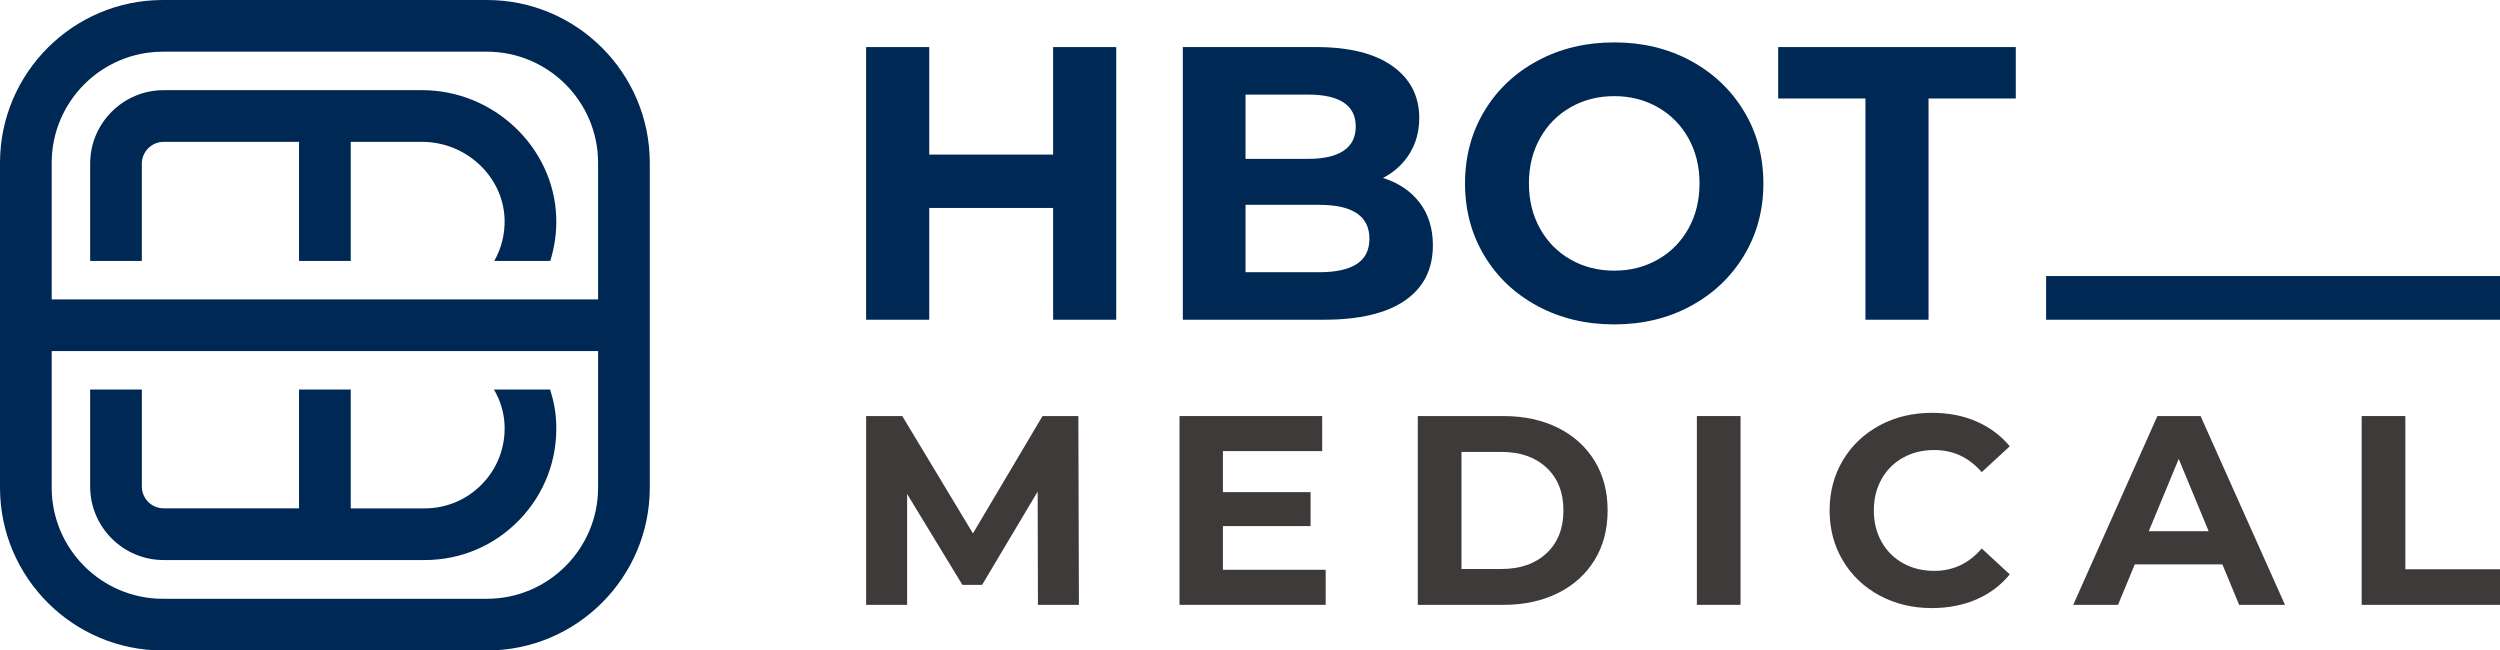
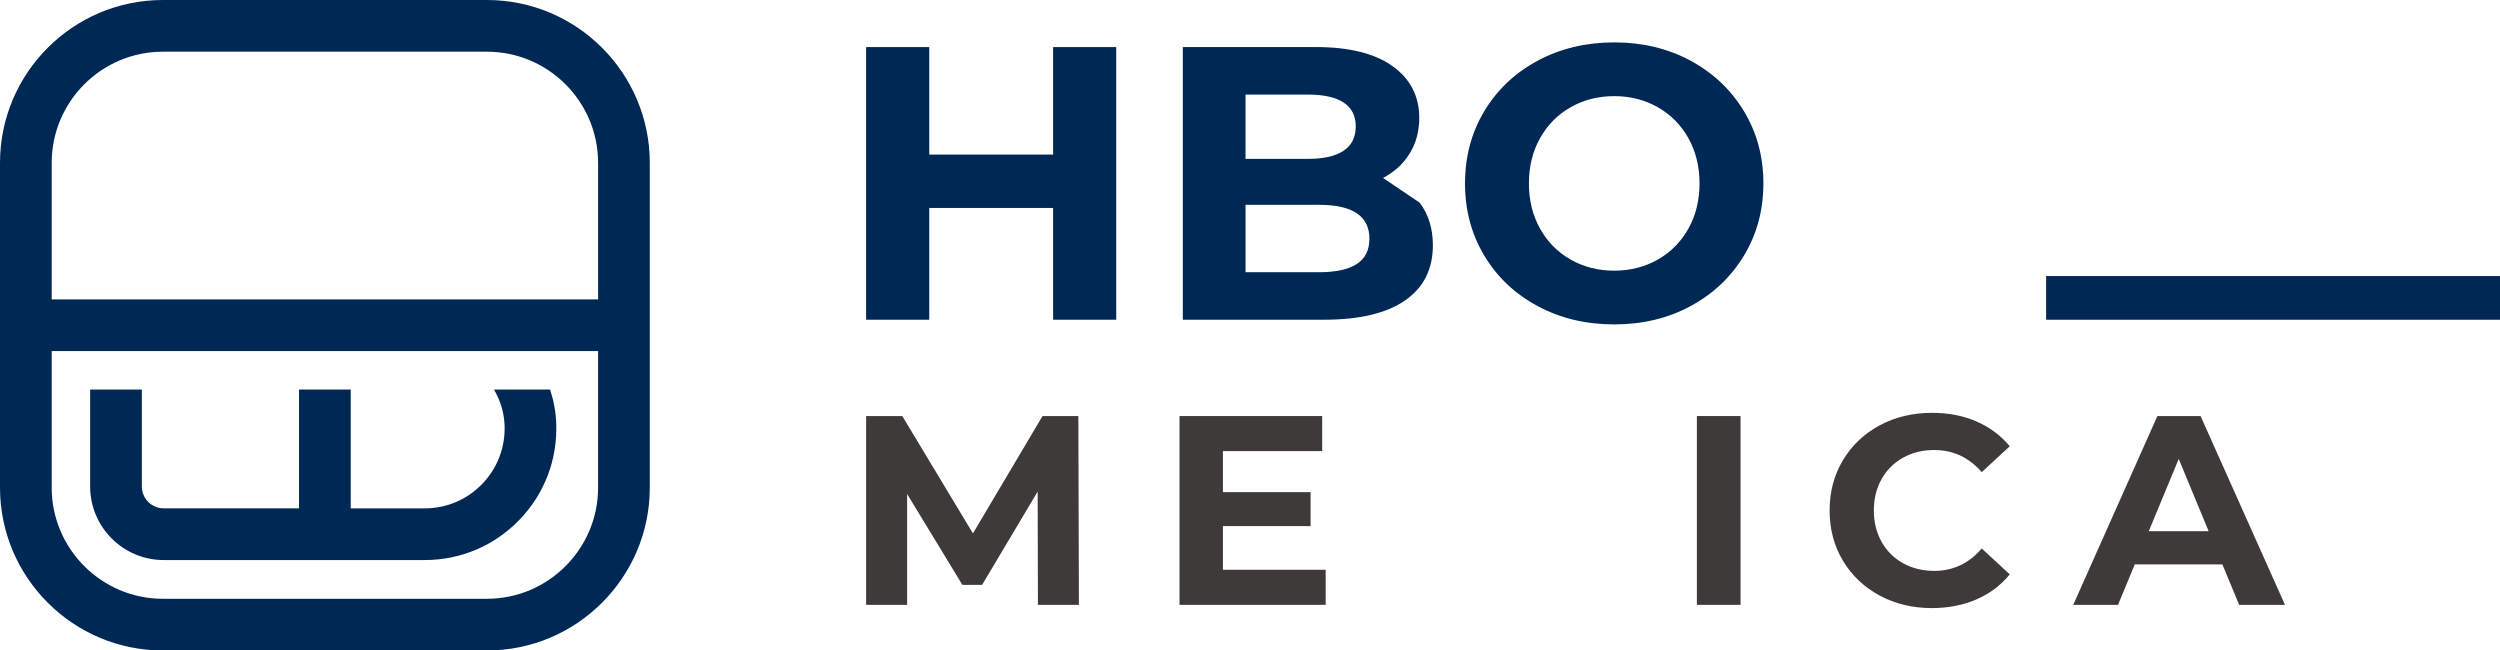
<svg xmlns="http://www.w3.org/2000/svg" version="1.1" id="Layer_1" x="0px" y="0px" width="163.592px" height="42.565px" viewBox="0 0 163.592 42.565" enable-background="new 0 0 163.592 42.565" xml:space="preserve">
  <g>
    <path fill="#002855" d="M31.864,0H10.656C4.78,0,0,4.78,0,10.656v21.253c0,5.875,4.78,10.656,10.656,10.656h21.208   c5.876,0,10.656-4.781,10.656-10.656v-8.935V10.656C42.52,4.78,37.74,0,31.864,0 M39.137,22.974v8.935   c0,4.01-3.264,7.273-7.273,7.273H10.656c-4.01,0-7.273-3.264-7.273-7.273v-8.935H39.137z M39.137,19.591H3.383v-8.935   c0-4.01,3.263-7.273,7.273-7.273h21.208c4.01,0,7.273,3.263,7.273,7.273V19.591z" />
-     <path fill="#002855" d="M27.625,5.9H10.708c-2.652,0-4.809,2.158-4.809,4.81v6.365h3.382v-6.365c0-0.787,0.641-1.427,1.427-1.427   h8.86v7.792h3.383V9.283h4.673c2.875,0,5.295,2.26,5.394,5.038c0.034,0.982-0.205,1.925-0.675,2.754h3.665   c0.285-0.917,0.425-1.882,0.39-2.874C36.236,9.624,32.299,5.9,27.625,5.9" />
    <path fill="#002855" d="M5.899,25.49v6.347c0,2.652,2.158,4.811,4.81,4.811h17.082c2.358,0,4.56-0.936,6.198-2.633   s2.493-3.932,2.409-6.294c-0.026-0.774-0.17-1.521-0.401-2.23h-3.673c0.412,0.702,0.664,1.501,0.694,2.351   c0.051,1.436-0.469,2.793-1.463,3.824c-0.995,1.031-2.332,1.6-3.765,1.6h-4.839V25.49h-3.383v7.774h-8.859   c-0.787,0-1.427-0.641-1.427-1.428V25.49H5.899z" />
    <polygon fill="#3E3A39" points="68.219,27.225 63.666,34.903 59.042,27.225 56.677,27.225 56.677,39.58 59.359,39.58    59.359,32.325 62.977,38.274 64.265,38.274 67.901,32.167 67.919,39.58 70.601,39.58 70.565,27.225  " />
    <polygon fill="#3E3A39" points="80.024,34.426 85.76,34.426 85.76,32.204 80.024,32.204 80.024,29.519 86.519,29.519    86.519,27.225 77.183,27.225 77.183,39.579 86.748,39.579 86.748,37.284 80.024,37.284  " />
-     <path fill="#3E3A39" d="M101.943,27.992c-1.029-0.51-2.215-0.766-3.555-0.766h-5.613v12.353h5.613c1.34,0,2.525-0.256,3.555-0.768   c1.031-0.512,1.829-1.232,2.401-2.162c0.57-0.93,0.854-2.012,0.854-3.247s-0.284-2.317-0.854-3.246   C103.772,29.226,102.974,28.504,101.943,27.992 M101.202,36.2c-0.734,0.688-1.72,1.032-2.956,1.032h-2.611v-7.66h2.611   c1.236,0,2.222,0.345,2.956,1.033c0.736,0.688,1.104,1.621,1.104,2.797C102.305,34.579,101.938,35.512,101.202,36.2" />
    <rect x="111.038" y="27.225" fill="#3E3A39" width="2.858" height="12.354" />
    <path fill="#3E3A39" d="M124.525,29.952c0.601-0.336,1.282-0.504,2.047-0.504c1.235,0,2.271,0.483,3.106,1.448l1.836-1.694   c-0.588-0.705-1.314-1.246-2.18-1.623c-0.864-0.377-1.833-0.565-2.903-0.565c-1.271,0-2.415,0.274-3.433,0.82   c-1.017,0.548-1.818,1.307-2.4,2.278c-0.582,0.969-0.874,2.067-0.874,3.289c0,1.226,0.292,2.322,0.874,3.293s1.384,1.729,2.4,2.276   c1.018,0.547,2.156,0.821,3.414,0.821c1.071,0,2.042-0.189,2.913-0.565s1.601-0.924,2.188-1.641l-1.836-1.694   c-0.835,0.977-1.871,1.465-3.106,1.465c-0.765,0-1.446-0.169-2.047-0.504s-1.067-0.803-1.402-1.402   c-0.336-0.601-0.504-1.282-0.504-2.049c0-0.764,0.168-1.445,0.504-2.047C123.458,30.755,123.924,30.288,124.525,29.952" />
    <path fill="#3E3A39" d="M141.173,27.225l-5.507,12.354h2.93l1.096-2.646h5.734l1.096,2.646h3l-5.524-12.354H141.173z    M140.609,34.76l1.959-4.729l1.959,4.729H140.609z" />
-     <polygon fill="#3E3A39" points="157.398,27.225 154.539,27.225 154.539,39.58 163.592,39.58 163.592,37.25 157.398,37.25  " />
    <polygon fill="#002855" points="68.913,10.115 60.807,10.115 60.807,3.081 56.676,3.081 56.676,20.922 60.807,20.922    60.807,13.608 68.913,13.608 68.913,20.922 73.042,20.922 73.042,3.081 68.913,3.081  " />
    <path fill="#002855" d="M110.625,3.972c-1.479-0.798-3.145-1.198-4.997-1.198c-1.851,0-3.52,0.4-5.008,1.198   c-1.487,0.799-2.65,1.899-3.492,3.302c-0.841,1.401-1.262,2.978-1.262,4.727c0,1.751,0.421,3.326,1.262,4.728   c0.842,1.403,2.005,2.503,3.492,3.301c1.488,0.799,3.157,1.198,5.008,1.198c1.853,0,3.519-0.399,4.997-1.198   c1.478-0.798,2.642-1.898,3.492-3.301c0.849-1.402,1.273-2.977,1.273-4.728c0-1.749-0.425-3.326-1.273-4.727   C113.267,5.871,112.103,4.771,110.625,3.972 M110.486,14.958c-0.485,0.867-1.152,1.543-2.002,2.026   c-0.85,0.485-1.802,0.727-2.855,0.727c-1.053,0-2.004-0.242-2.854-0.727c-0.851-0.483-1.517-1.159-2.001-2.026   c-0.484-0.867-0.727-1.851-0.727-2.957c0-1.104,0.242-2.089,0.727-2.956c0.484-0.866,1.15-1.542,2.001-2.026   c0.85-0.485,1.801-0.728,2.854-0.728c1.054,0,2.006,0.243,2.855,0.728c0.85,0.484,1.517,1.16,2.002,2.026   c0.483,0.867,0.726,1.852,0.726,2.956C111.211,13.107,110.969,14.091,110.486,14.958" />
-     <polygon fill="#002855" points="116.358,6.445 122.068,6.445 122.068,20.922 126.197,20.922 126.197,6.445 131.906,6.445    131.906,3.081 116.358,3.081  " />
    <rect x="133.891" y="18.064" fill="#002855" width="29.701" height="2.859" />
-     <path fill="#002855" d="M90.501,11.644c0.747-0.391,1.33-0.926,1.746-1.606c0.416-0.679,0.624-1.452,0.624-2.319   c0-1.428-0.582-2.557-1.746-3.39S88.292,3.08,86.118,3.08H77.4v17.842h9.228c2.328,0,4.099-0.421,5.314-1.262   c1.214-0.841,1.821-2.043,1.821-3.607c0-1.104-0.289-2.033-0.866-2.791C92.32,12.507,91.52,11.967,90.501,11.644 M81.503,6.19   h4.104c1.021,0,1.794,0.174,2.32,0.522c0.526,0.348,0.789,0.871,0.789,1.567c0,0.698-0.263,1.224-0.789,1.581   s-1.3,0.535-2.32,0.535h-4.104V6.19z M88.781,17.277c-0.554,0.357-1.373,0.536-2.46,0.536h-4.817v-4.41h4.817   c2.192,0,3.289,0.74,3.289,2.217C89.61,16.369,89.333,16.92,88.781,17.277" />
+     <path fill="#002855" d="M90.501,11.644c0.747-0.391,1.33-0.926,1.746-1.606c0.416-0.679,0.624-1.452,0.624-2.319   c0-1.428-0.582-2.557-1.746-3.39S88.292,3.08,86.118,3.08H77.4v17.842h9.228c2.328,0,4.099-0.421,5.314-1.262   c1.214-0.841,1.821-2.043,1.821-3.607c0-1.104-0.289-2.033-0.866-2.791M81.503,6.19   h4.104c1.021,0,1.794,0.174,2.32,0.522c0.526,0.348,0.789,0.871,0.789,1.567c0,0.698-0.263,1.224-0.789,1.581   s-1.3,0.535-2.32,0.535h-4.104V6.19z M88.781,17.277c-0.554,0.357-1.373,0.536-2.46,0.536h-4.817v-4.41h4.817   c2.192,0,3.289,0.74,3.289,2.217C89.61,16.369,89.333,16.92,88.781,17.277" />
  </g>
</svg>